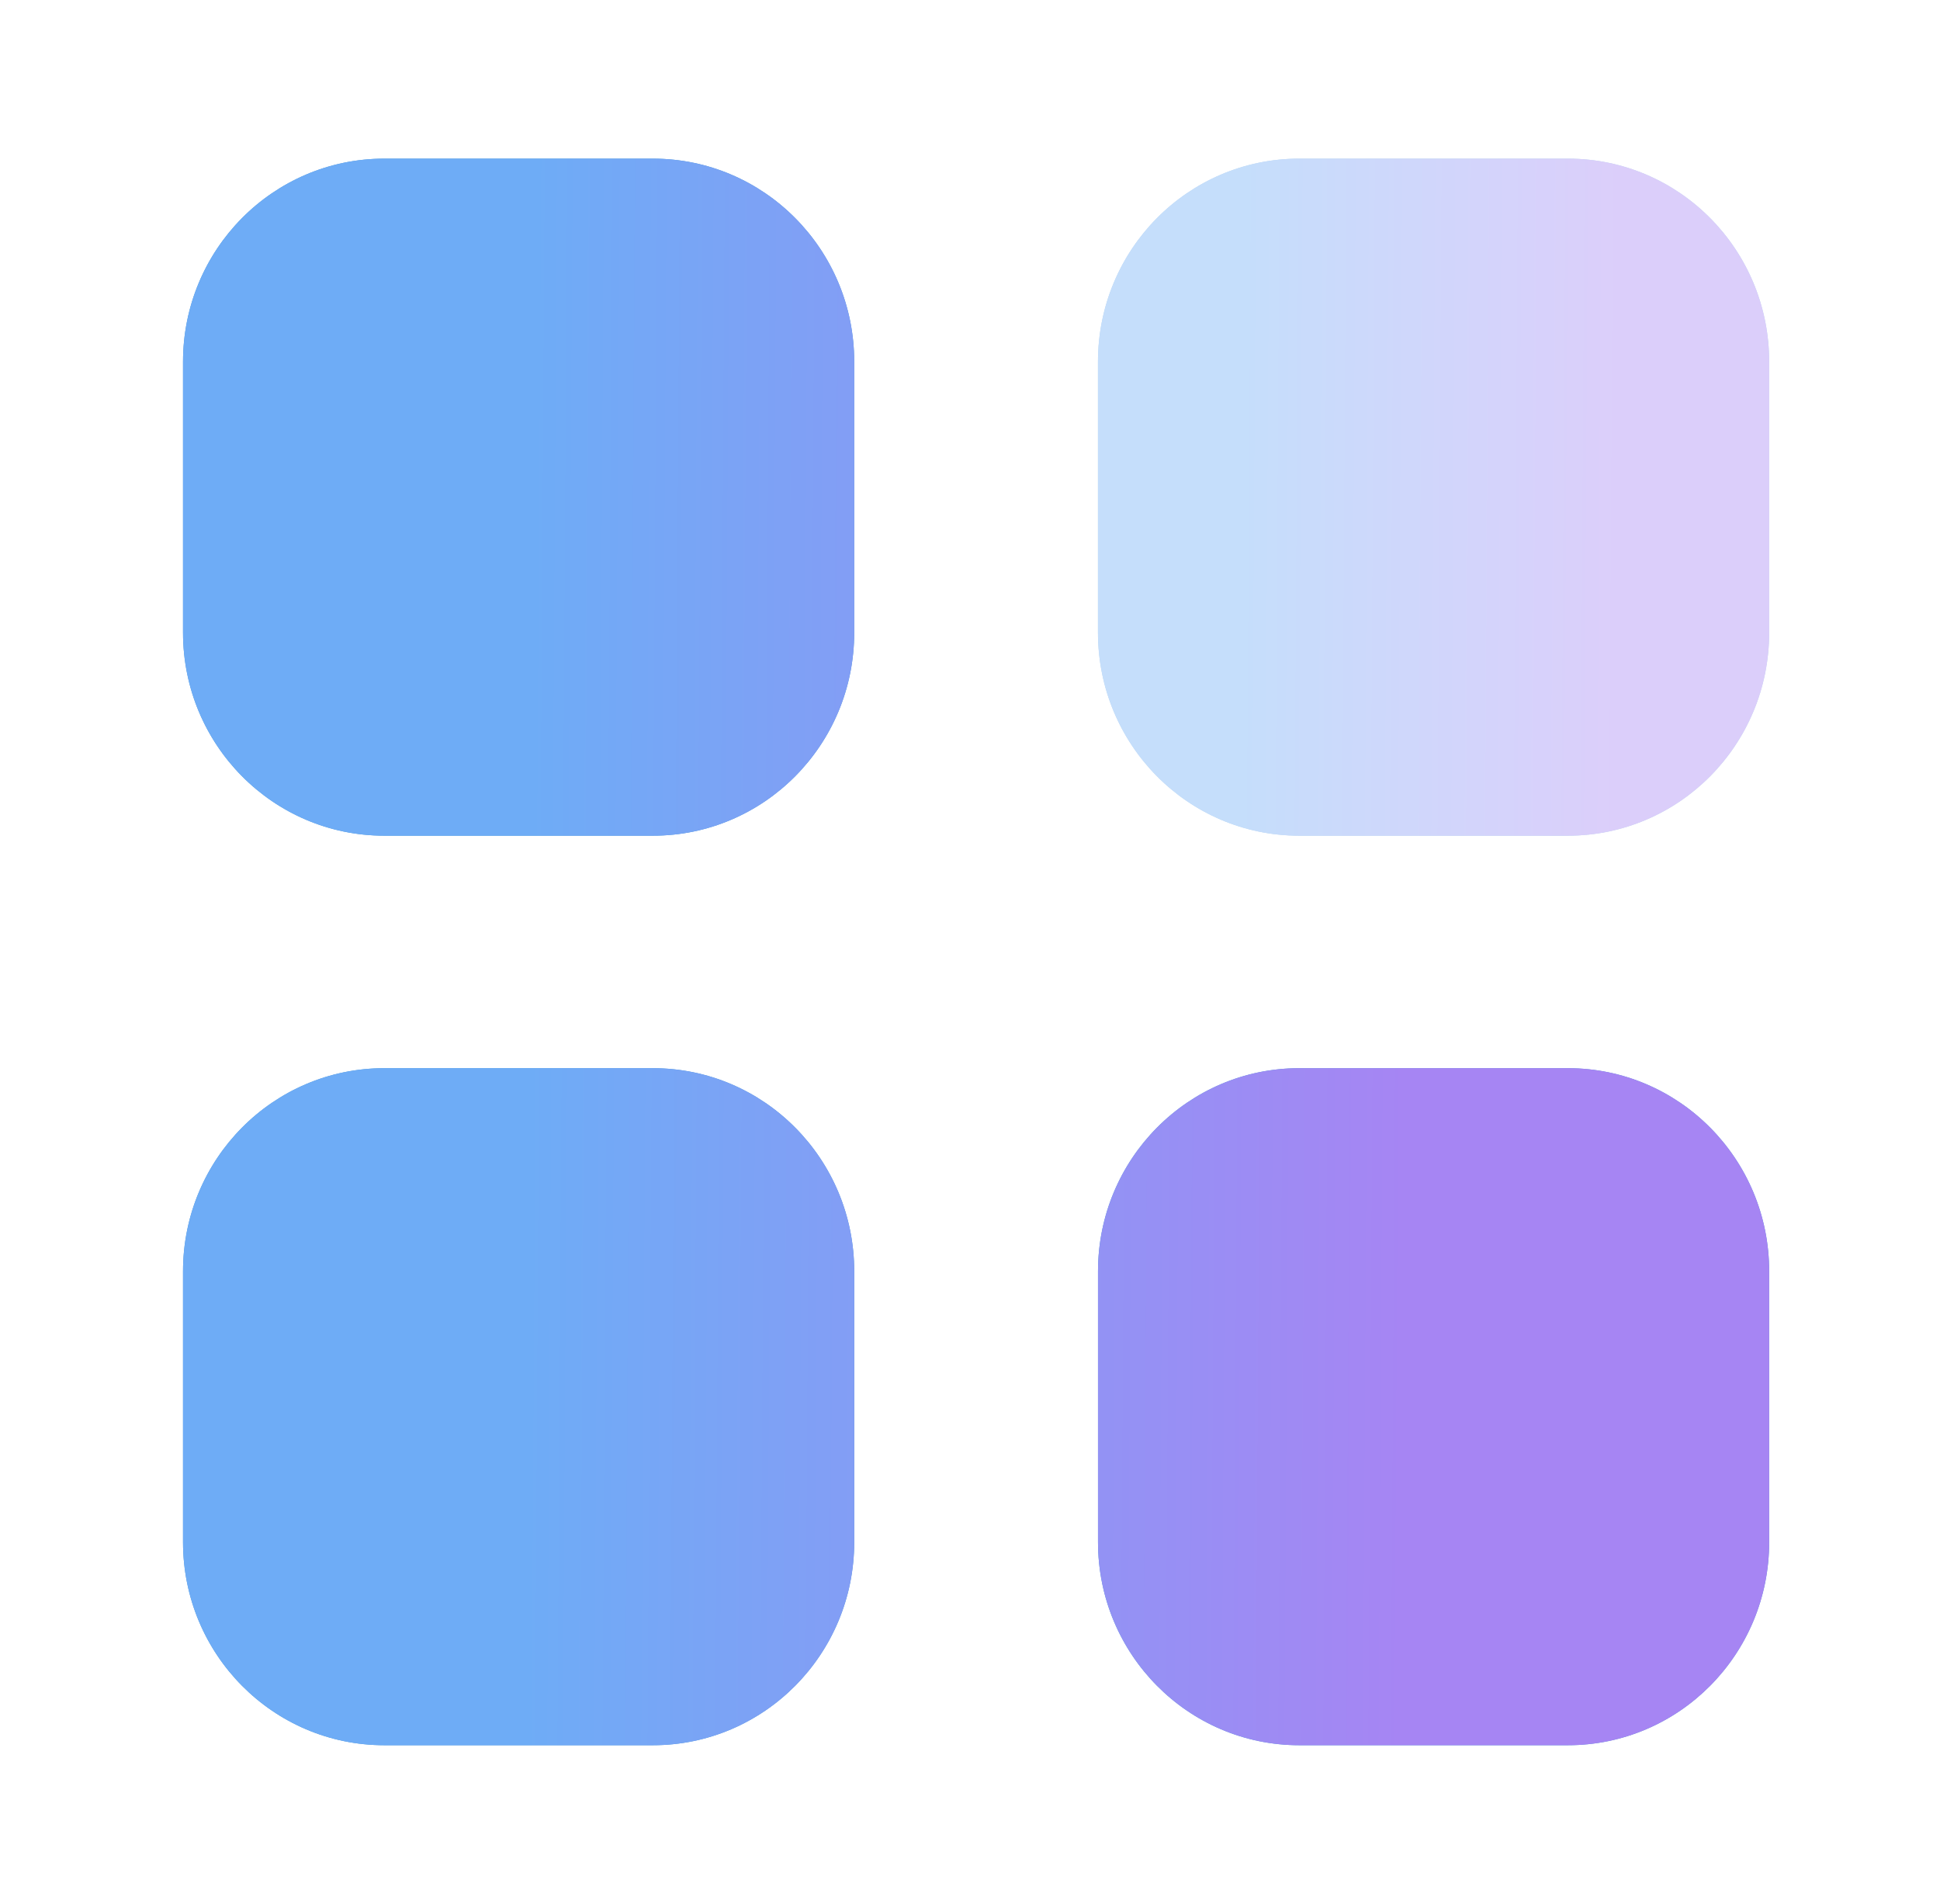
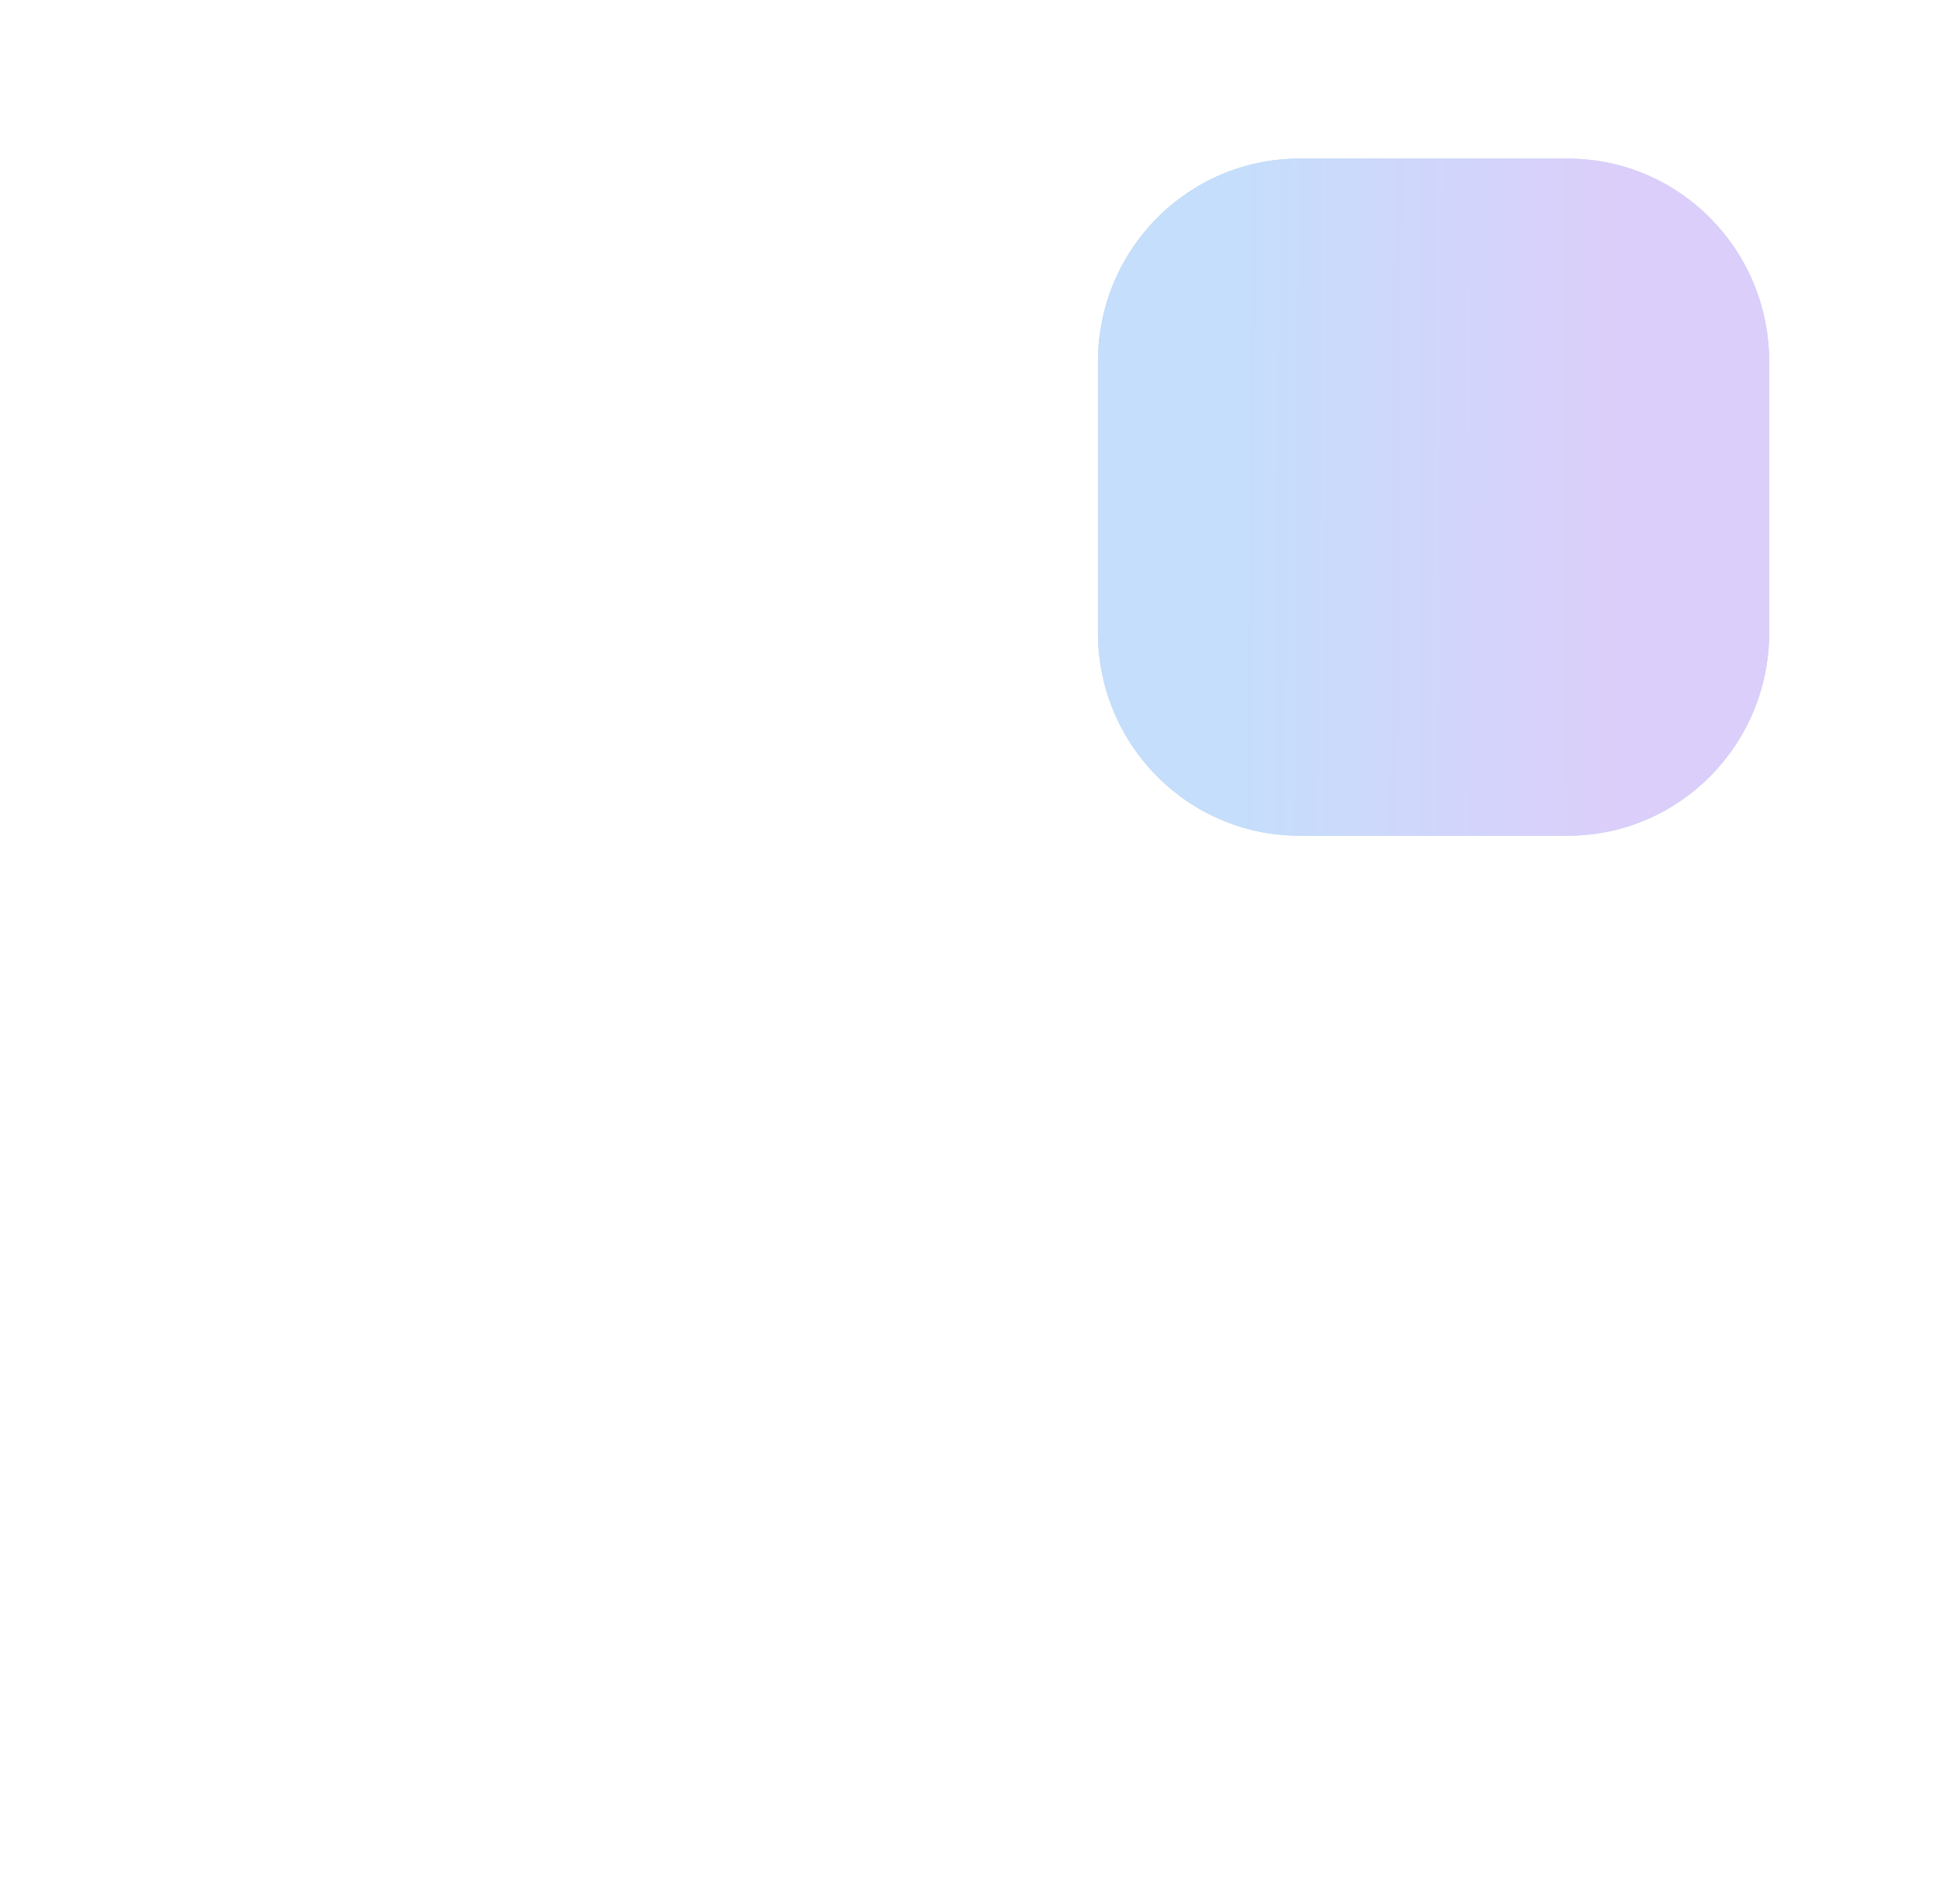
<svg xmlns="http://www.w3.org/2000/svg" width="53" height="52" viewBox="0 0 53 52" fill="none">
  <g opacity="0.4">
    <path d="M35.496 4.333H42.833C45.871 4.333 48.333 6.816 48.333 9.88V17.278C48.333 20.342 45.871 22.825 42.833 22.825H35.496C32.458 22.825 29.996 20.342 29.996 17.278V9.88C29.996 6.816 32.458 4.333 35.496 4.333Z" fill="#4996D1" />
    <path d="M35.496 4.333H42.833C45.871 4.333 48.333 6.816 48.333 9.88V17.278C48.333 20.342 45.871 22.825 42.833 22.825H35.496C32.458 22.825 29.996 20.342 29.996 17.278V9.88C29.996 6.816 32.458 4.333 35.496 4.333Z" fill="url(#paint0_linear_7350_30316)" />
  </g>
-   <path fill-rule="evenodd" clip-rule="evenodd" d="M10.5 4.333H17.836C20.875 4.333 23.337 6.816 23.337 9.88V17.278C23.337 20.342 20.875 22.825 17.836 22.825H10.5C7.462 22.825 5 20.342 5 17.278V9.88C5 6.816 7.462 4.333 10.5 4.333ZM10.5 29.175H17.836C20.875 29.175 23.337 31.658 23.337 34.722V42.12C23.337 45.182 20.875 47.667 17.836 47.667H10.5C7.462 47.667 5 45.182 5 42.12V34.722C5 31.658 7.462 29.175 10.5 29.175ZM42.833 29.175H35.497C32.459 29.175 29.997 31.658 29.997 34.722V42.12C29.997 45.182 32.459 47.667 35.497 47.667H42.833C45.871 47.667 48.333 45.182 48.333 42.12V34.722C48.333 31.658 45.871 29.175 42.833 29.175Z" fill="#4996D1" />
-   <path fill-rule="evenodd" clip-rule="evenodd" d="M10.5 4.333H17.836C20.875 4.333 23.337 6.816 23.337 9.88V17.278C23.337 20.342 20.875 22.825 17.836 22.825H10.5C7.462 22.825 5 20.342 5 17.278V9.88C5 6.816 7.462 4.333 10.5 4.333ZM10.5 29.175H17.836C20.875 29.175 23.337 31.658 23.337 34.722V42.12C23.337 45.182 20.875 47.667 17.836 47.667H10.5C7.462 47.667 5 45.182 5 42.12V34.722C5 31.658 7.462 29.175 10.5 29.175ZM42.833 29.175H35.497C32.459 29.175 29.997 31.658 29.997 34.722V42.12C29.997 45.182 32.459 47.667 35.497 47.667H42.833C45.871 47.667 48.333 45.182 48.333 42.12V34.722C48.333 31.658 45.871 29.175 42.833 29.175Z" fill="url(#paint1_linear_7350_30316)" />
  <defs>
    <linearGradient id="paint0_linear_7350_30316" x1="34.049" y1="4.333" x2="46.077" y2="4.407" gradientUnits="userSpaceOnUse">
      <stop stop-color="#6EACF6" />
      <stop offset="0.844" stop-color="#A685F3" />
    </linearGradient>
    <linearGradient id="paint1_linear_7350_30316" x1="14.578" y1="4.333" x2="43.003" y2="4.51" gradientUnits="userSpaceOnUse">
      <stop stop-color="#6EACF6" />
      <stop offset="0.844" stop-color="#A685F3" />
    </linearGradient>
  </defs>
</svg>